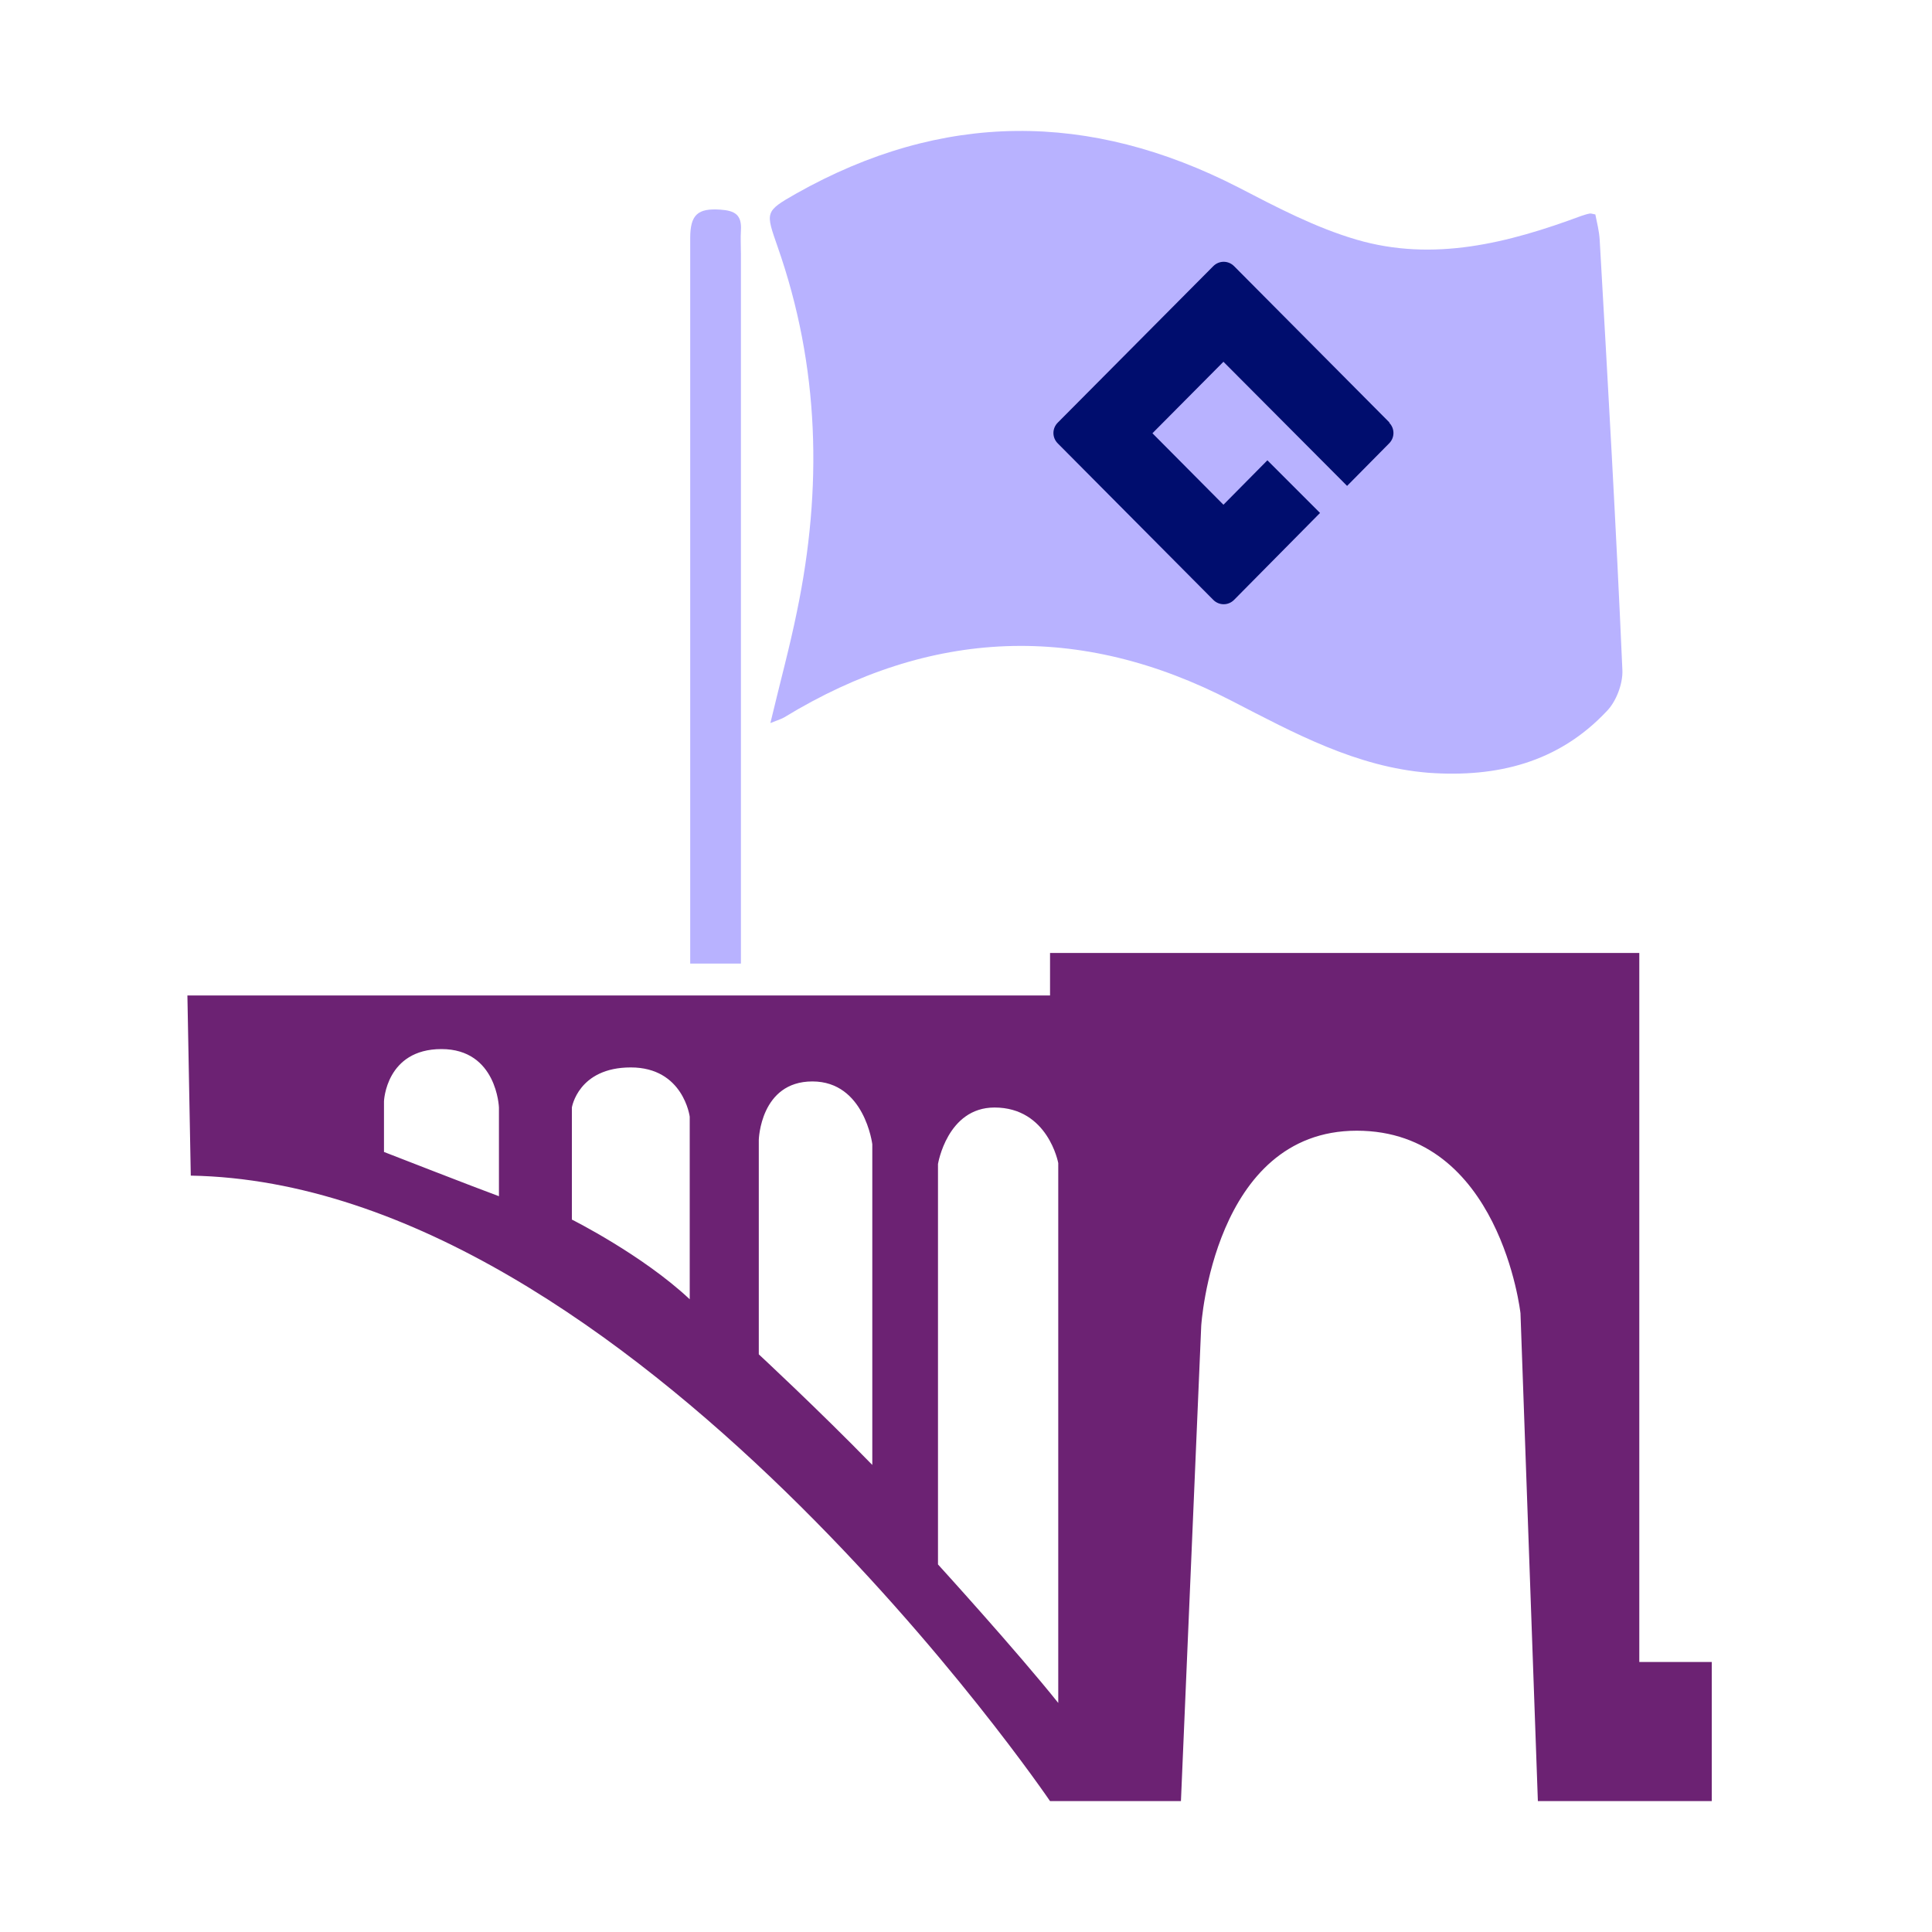
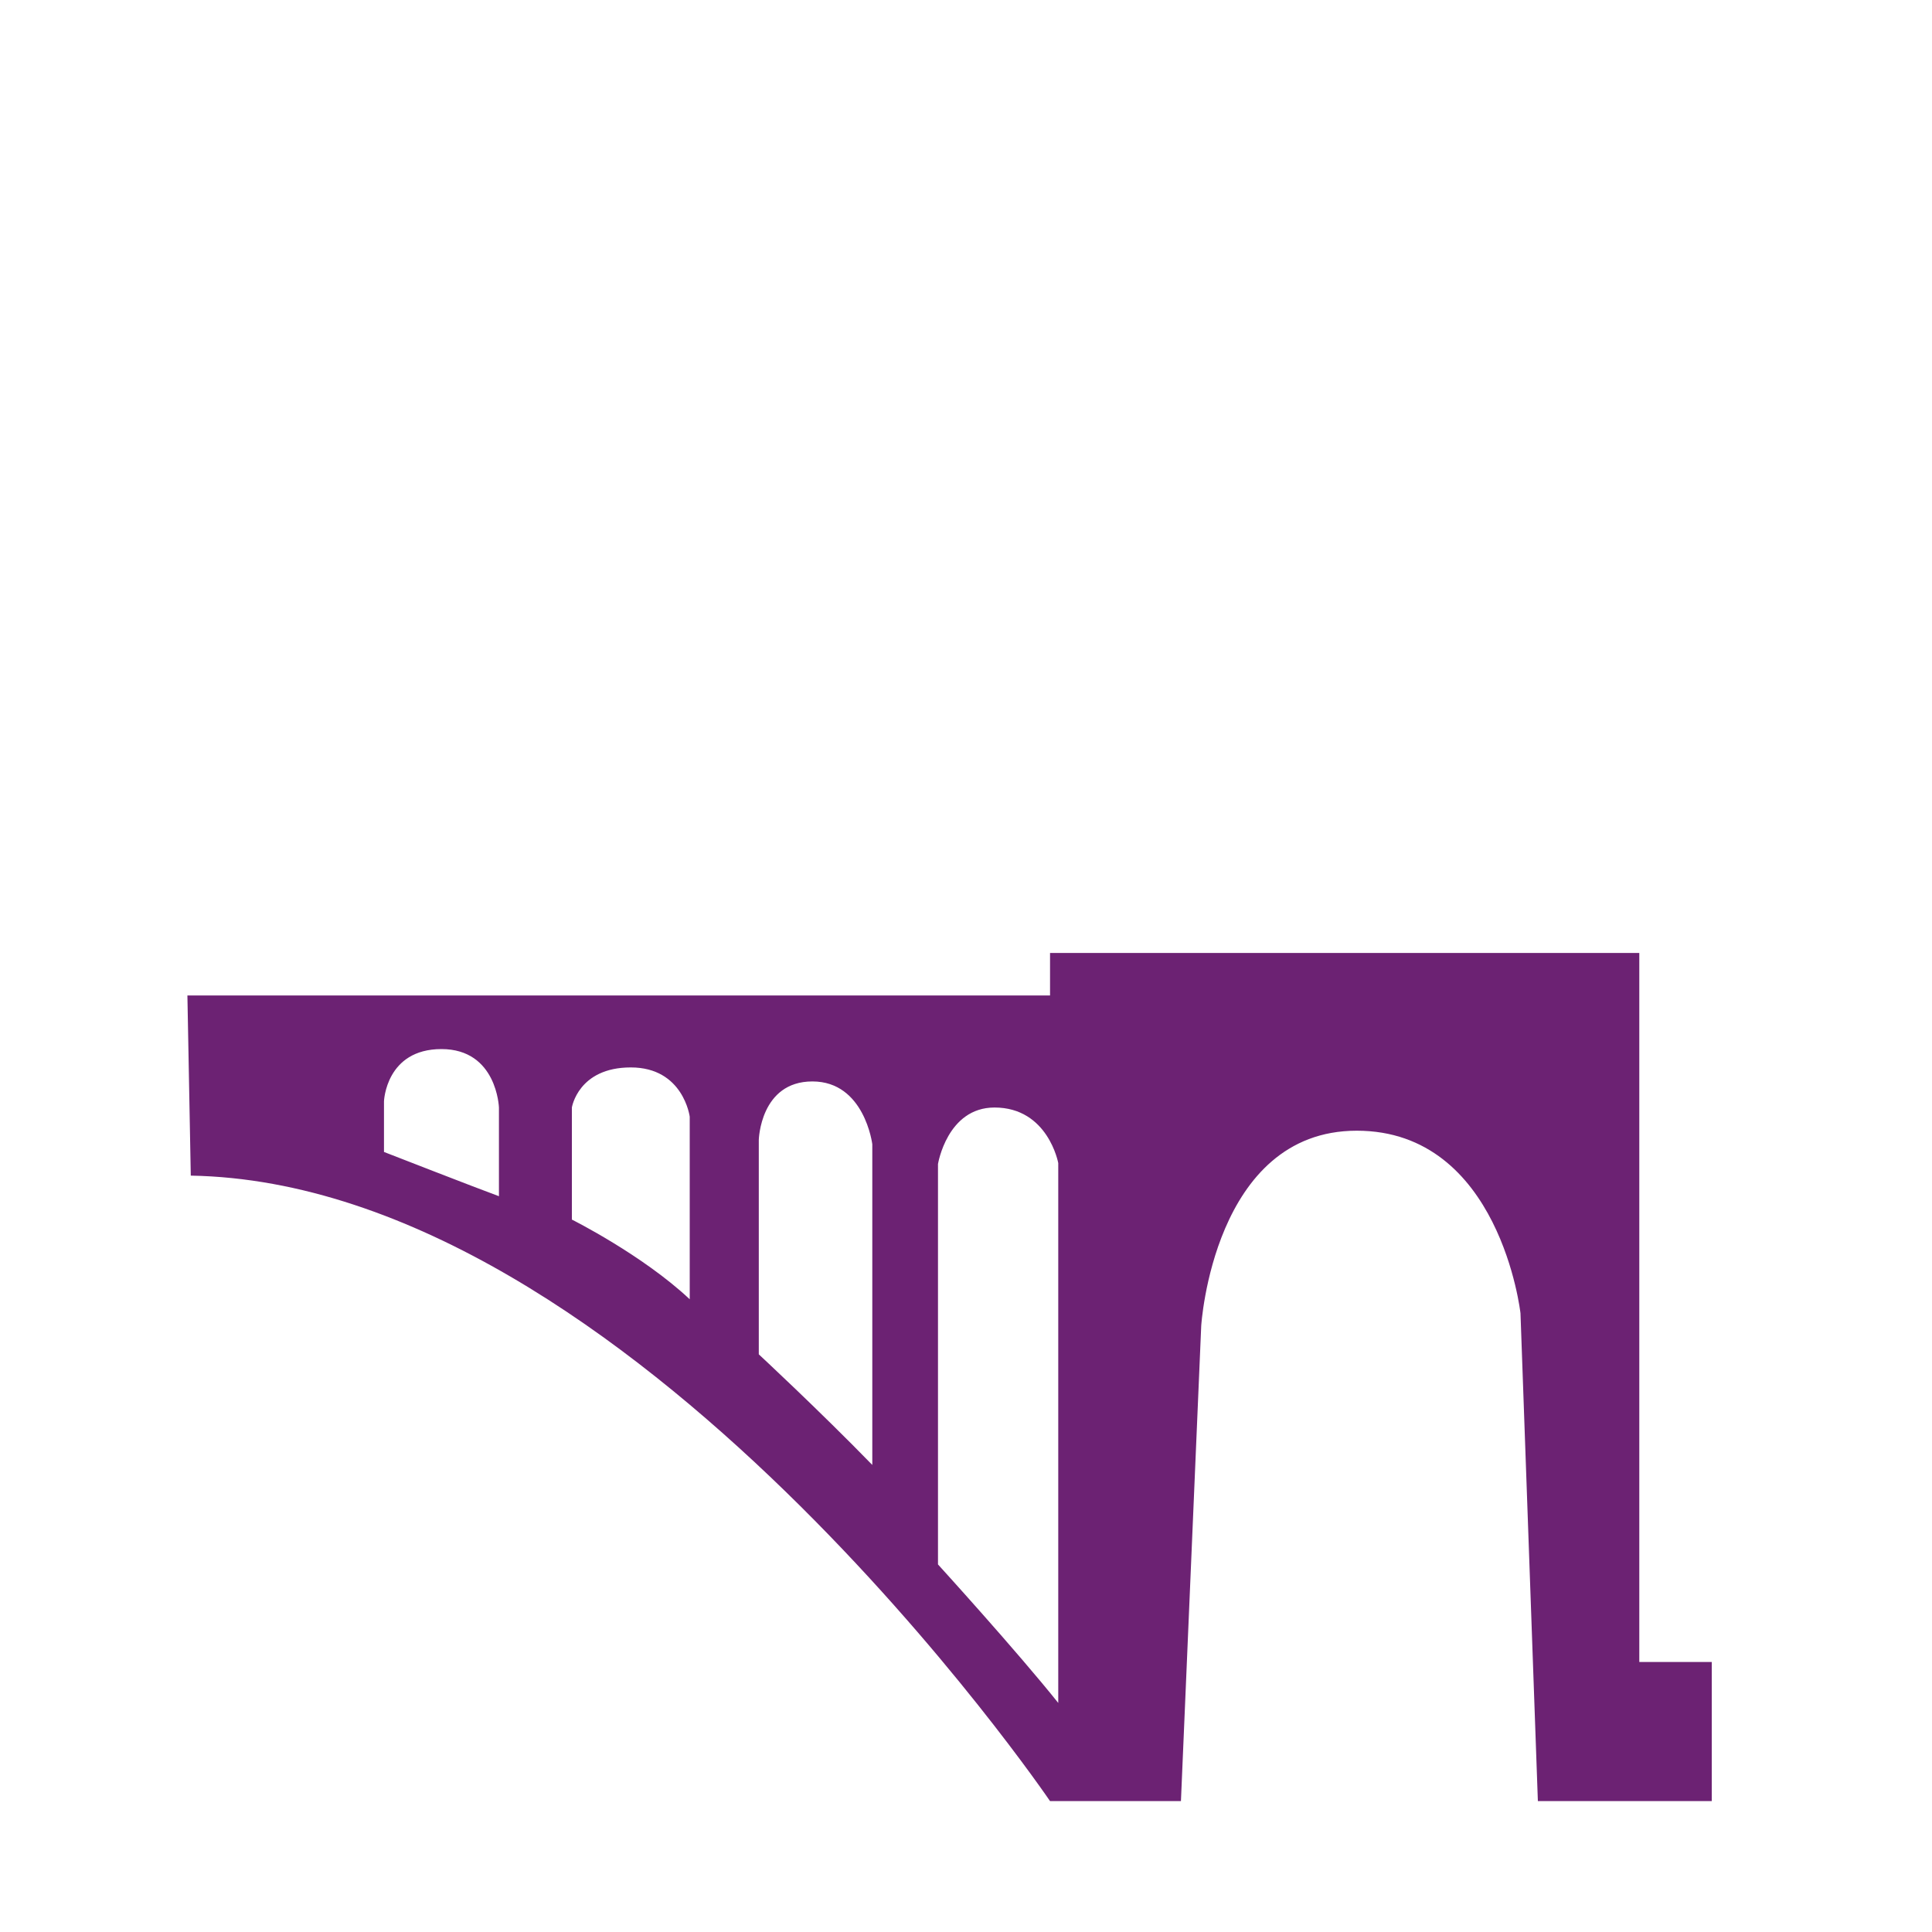
<svg xmlns="http://www.w3.org/2000/svg" width="14.11mm" height="14.11mm" viewBox="0 0 40 40">
  <g id="A_CONSERVER_POUR_SVG" data-name="A CONSERVER POUR SVG">
    <path d="M0,0H40V40H0V0Z" style="fill: none;" />
  </g>
  <g id="vero">
    <g>
-       <path d="M15.95,14.97c.2-.84,.4-1.57,.55-2.31,.53-2.55,.47-5.07-.4-7.55-.25-.72-.27-.73,.38-1.1,3.03-1.71,6.08-1.71,9.16-.13,.79,.41,1.59,.83,2.44,1.08,1.6,.47,3.15,.07,4.66-.49,.06-.02,.12-.04,.18-.05,.01,0,.03,0,.11,.02,.03,.16,.08,.34,.09,.53,.17,2.97,.34,5.94,.47,8.91,.01,.28-.13,.65-.33,.85-1,1.06-2.27,1.37-3.68,1.27-1.5-.12-2.78-.82-4.08-1.49-3.15-1.63-6.24-1.5-9.26,.34-.05,.03-.11,.05-.29,.12Z" style="fill: #b8b2ff;" />
-       <path d="M14.29,16.34c0-3.8,0-7.61,0-11.41,0-.49,.16-.62,.62-.59,.31,.02,.45,.11,.43,.43-.01,.16,0,.32,0,.49,0,4.9,0,9.79,0,14.69h-1.05c0-1.2,0-2.4,0-3.6Z" style="fill: #b8b2ff;" />
-     </g>
-     <path d="M28.77,8.75l-3.22-3.24c-.12-.12-.31-.12-.43,0,0,0,0,0,0,0h0s-3.22,3.24-3.22,3.24c-.12,.12-.12,.31,0,.43h0s3.22,3.24,3.22,3.24c.12,.12,.31,.12,.43,0,0,0,0,0,0,0h0s1.78-1.8,1.78-1.8l-1.09-1.09-.91,.92-1.47-1.48,1.47-1.48,2.56,2.57,.87-.88c.12-.12,.12-.31,0-.43Z" style="fill: #000d6e;" />
+       </g>
    <path d="M3.95,24.34c9.1,.16,17.79,12.95,17.79,12.95h2.71l.42-9.84s.25-4.04,3.22-4.04,3.39,3.78,3.39,3.78l.36,10.1h3.6v-2.88h-1.5v-14.68h-12.2v.88H3.88l.07,3.73Zm6.39,.43c-.44-.16-2.39-.92-2.39-.92v-1.05s.04-1.08,1.19-1.08,1.19,1.21,1.19,1.21v1.84Zm3.94,2.13c-.98-.92-2.44-1.65-2.44-1.65v-2.32s.13-.83,1.22-.83,1.22,1.02,1.22,1.02v3.78Zm3.78,3.43c-1.11-1.14-2.35-2.29-2.35-2.29v-4.44s.03-1.21,1.11-1.21,1.24,1.3,1.24,1.3v6.63Zm3.86,4.94c-.87-1.09-2.5-2.88-2.5-2.88v-8.29s.19-1.17,1.17-1.17c1.11,0,1.32,1.15,1.32,1.15v11.18Z" style="fill: #6c2273;" />
  </g>
</svg>